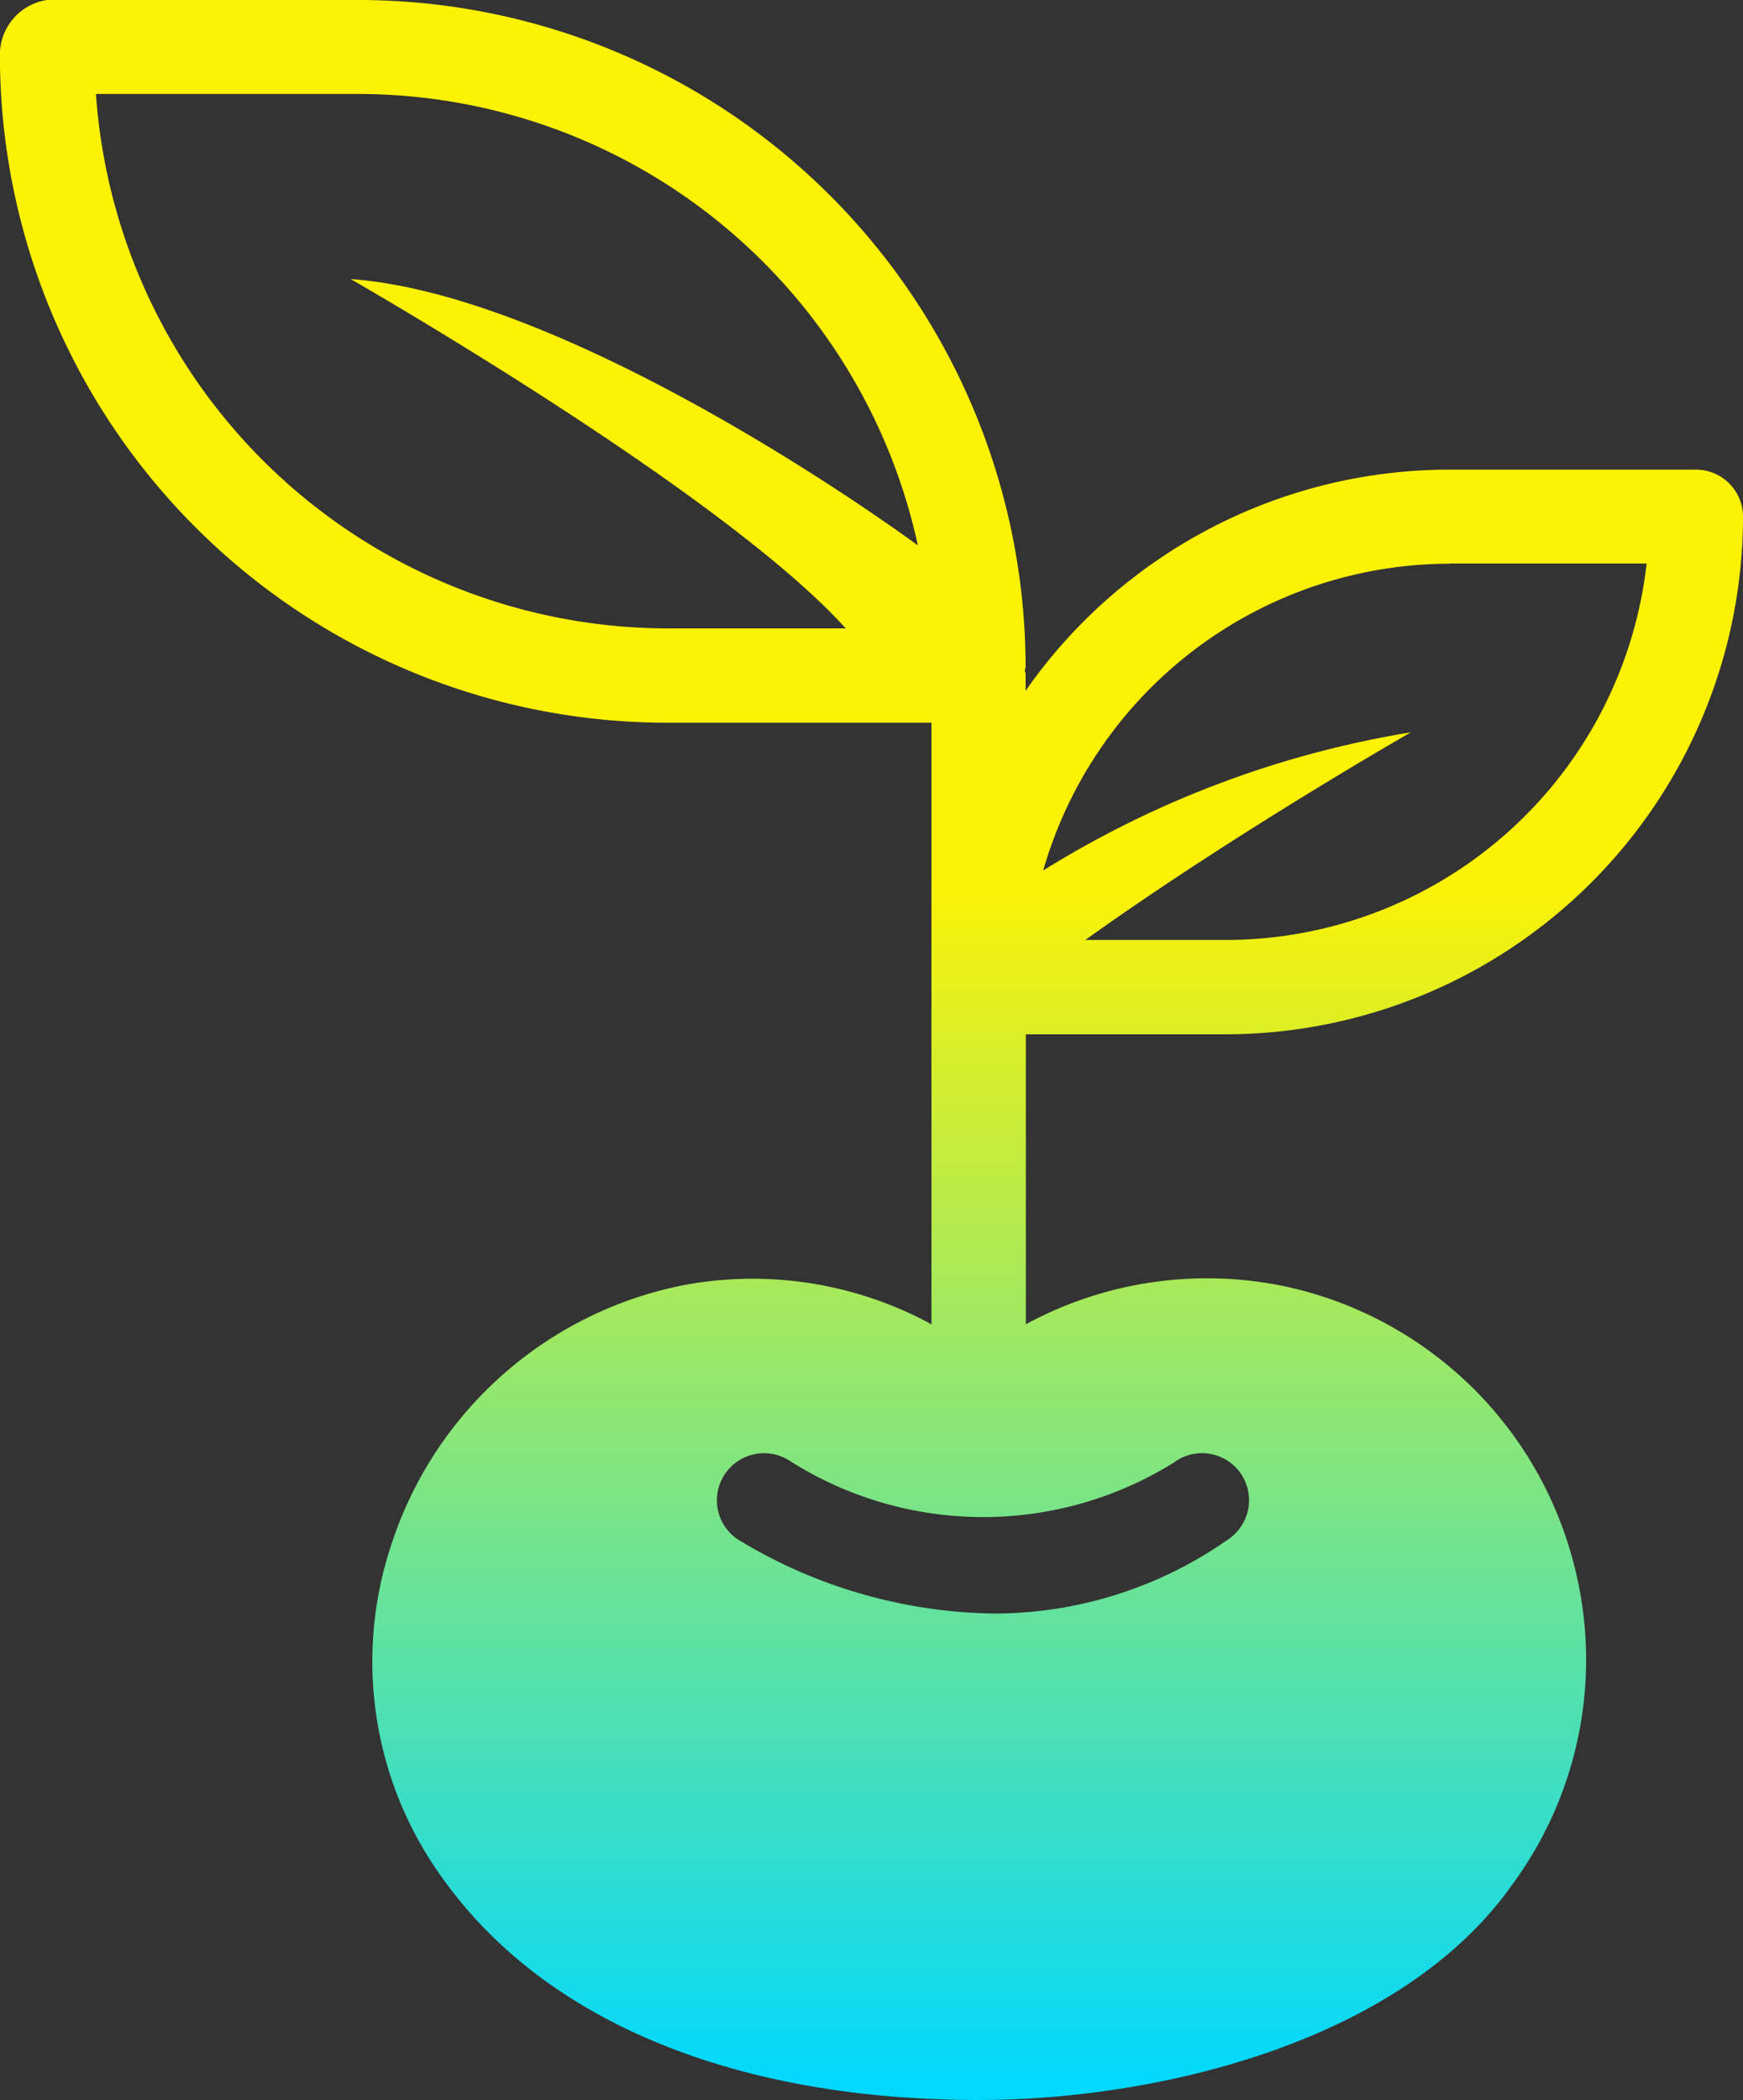
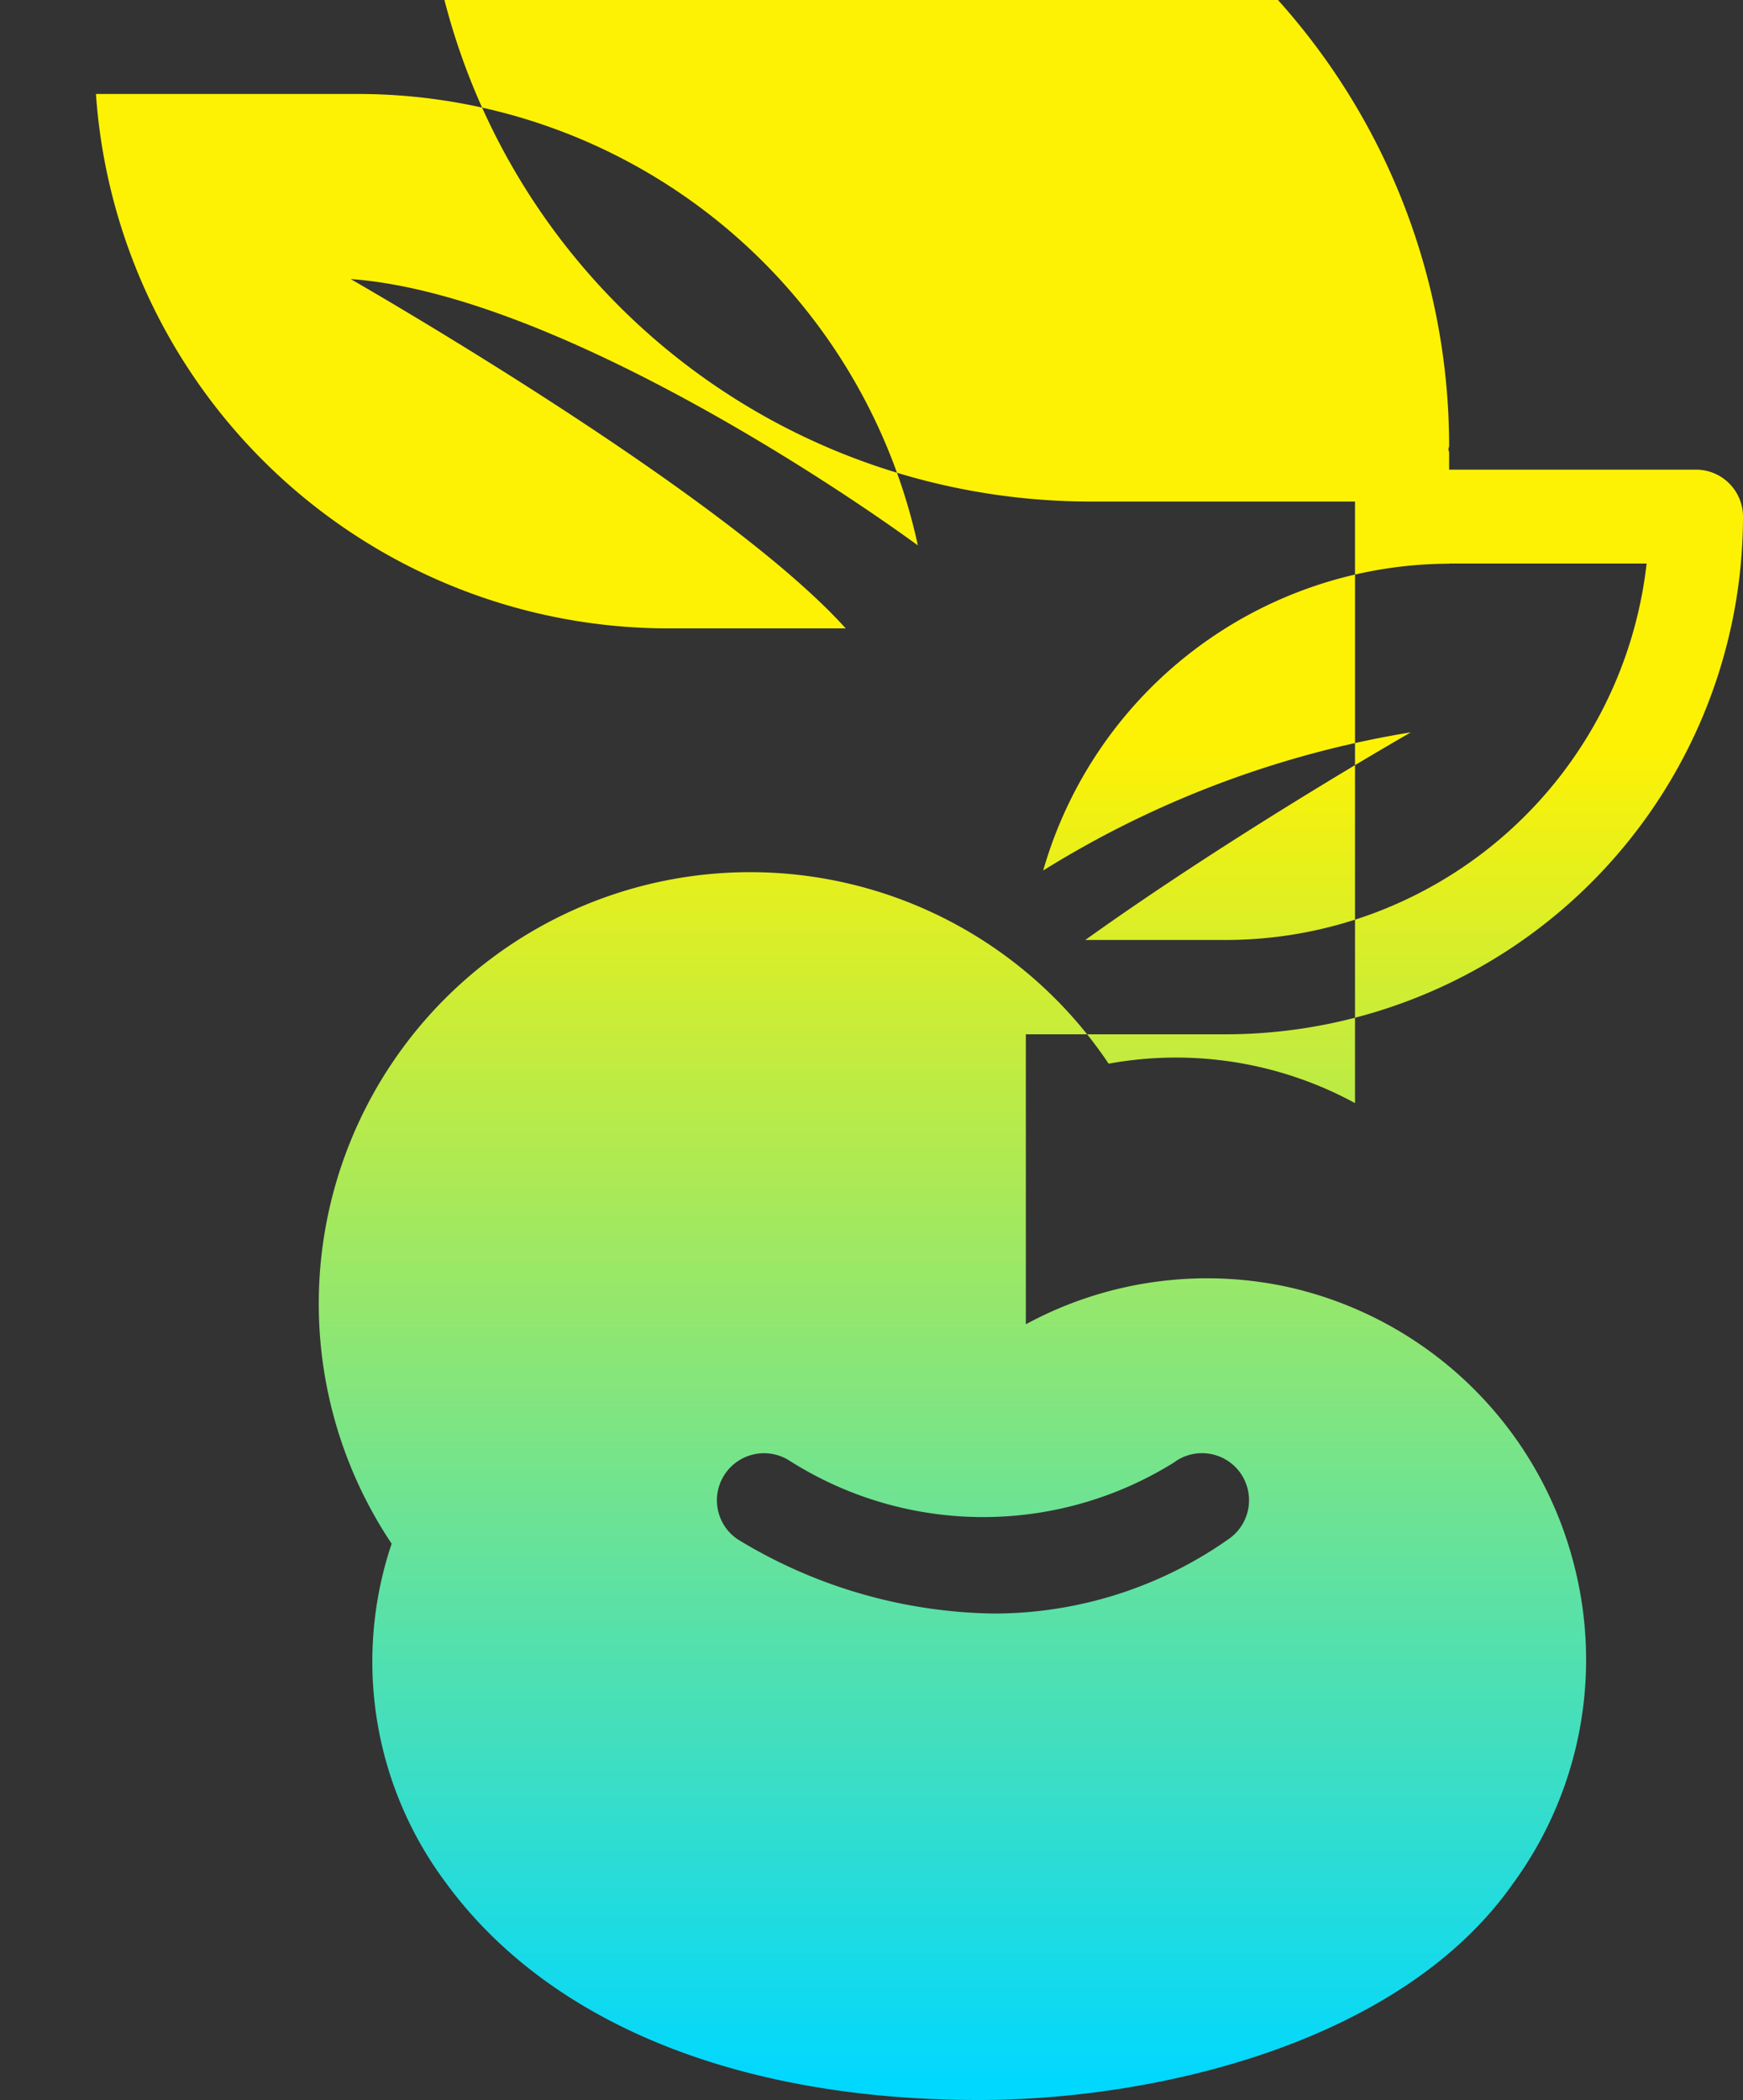
<svg xmlns="http://www.w3.org/2000/svg" viewBox="0 0 20 24.09">
  <rect x="0" y="0" width="20" height="24.09" fill="#333333" stroke="none" />
  <defs>
    <linearGradient id="linear-gradient" x1="0.5" x2="0.5" y2="1" gradientUnits="objectBoundingBox">
      <stop offset="0" stop-color="#fef204" />
      <stop offset="0.414" stop-color="#fef204" />
      <stop offset="1" stop-color="#00d8ff" />
    </linearGradient>
  </defs>
-   <path id="パス_77" data-name="パス 77" d="M-13.031,81.513a5.943,5.943,0,0,0,5.937-5.937.54.54,0,0,0-.54-.54h-2.832a5.931,5.931,0,0,0-4.86,2.537v-.194c0-.014-.008-.025-.008-.039s.008-.027.008-.041a7.658,7.658,0,0,0-7.65-7.65h-3.579a.635.635,0,0,0-.54.64,7.658,7.658,0,0,0,7.65,7.65h3.039v6.9a4.3,4.3,0,0,0-2.827-.452A4.428,4.428,0,0,0-22.6,87.356a4.235,4.235,0,0,0,.616,3.881c1.175,1.613,3.349,2.5,6.122,2.5,2.022,0,4.839-.649,6.125-2.477a4.349,4.349,0,0,0,.706-3.655,4.369,4.369,0,0,0-3.315-3.2,4.366,4.366,0,0,0-2.977.434V81.513Zm2.565-5.4H-8.2a4.863,4.863,0,0,1-4.827,4.318h-1.614c1.719-1.23,3.736-2.382,3.736-2.382a11.492,11.492,0,0,0-4.219,1.585A4.86,4.86,0,0,1-10.466,76.115Zm-6.922.744h-2.057a6.587,6.587,0,0,1-6.548-6.13h3.018a6.575,6.575,0,0,1,6.413,5.178c-1.114-.811-4.293-2.895-6.508-3.055C-23.07,72.851-18.8,75.289-17.388,76.859Zm3.78,9.556a.54.54,0,0,1,.751.138.541.541,0,0,1-.138.751,4.68,4.68,0,0,1-2.7.855,5.791,5.791,0,0,1-2.931-.849.539.539,0,0,1-.153-.746.541.541,0,0,1,.746-.157A4.141,4.141,0,0,0-13.608,86.415Z" transform="translate(27.094 -69.649)" fill="url(#linear-gradient)" />
+   <path id="パス_77" data-name="パス 77" d="M-13.031,81.513a5.943,5.943,0,0,0,5.937-5.937.54.54,0,0,0-.54-.54h-2.832v-.194c0-.014-.008-.025-.008-.039s.008-.027.008-.041a7.658,7.658,0,0,0-7.65-7.65h-3.579a.635.635,0,0,0-.54.64,7.658,7.658,0,0,0,7.65,7.65h3.039v6.9a4.3,4.3,0,0,0-2.827-.452A4.428,4.428,0,0,0-22.6,87.356a4.235,4.235,0,0,0,.616,3.881c1.175,1.613,3.349,2.5,6.122,2.5,2.022,0,4.839-.649,6.125-2.477a4.349,4.349,0,0,0,.706-3.655,4.369,4.369,0,0,0-3.315-3.2,4.366,4.366,0,0,0-2.977.434V81.513Zm2.565-5.4H-8.2a4.863,4.863,0,0,1-4.827,4.318h-1.614c1.719-1.23,3.736-2.382,3.736-2.382a11.492,11.492,0,0,0-4.219,1.585A4.86,4.86,0,0,1-10.466,76.115Zm-6.922.744h-2.057a6.587,6.587,0,0,1-6.548-6.13h3.018a6.575,6.575,0,0,1,6.413,5.178c-1.114-.811-4.293-2.895-6.508-3.055C-23.07,72.851-18.8,75.289-17.388,76.859Zm3.78,9.556a.54.54,0,0,1,.751.138.541.541,0,0,1-.138.751,4.68,4.68,0,0,1-2.7.855,5.791,5.791,0,0,1-2.931-.849.539.539,0,0,1-.153-.746.541.541,0,0,1,.746-.157A4.141,4.141,0,0,0-13.608,86.415Z" transform="translate(27.094 -69.649)" fill="url(#linear-gradient)" />
</svg>